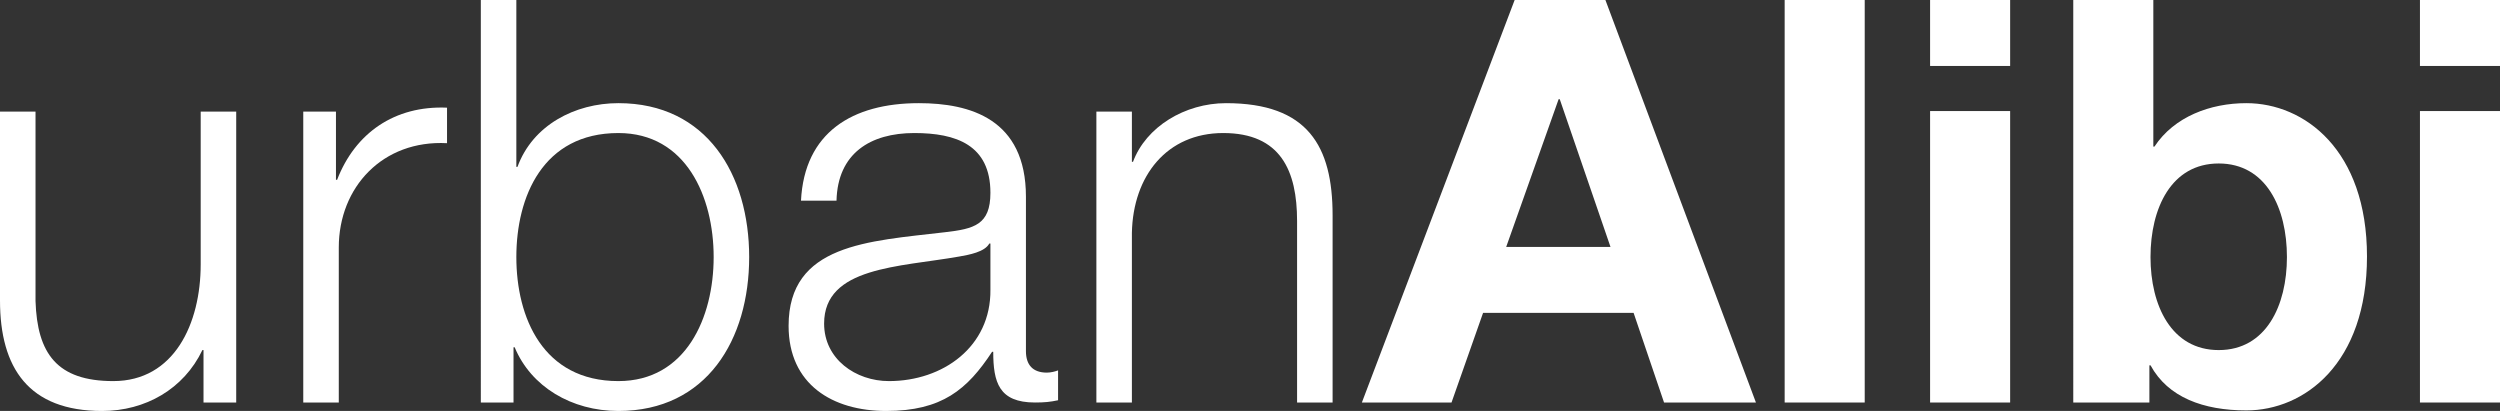
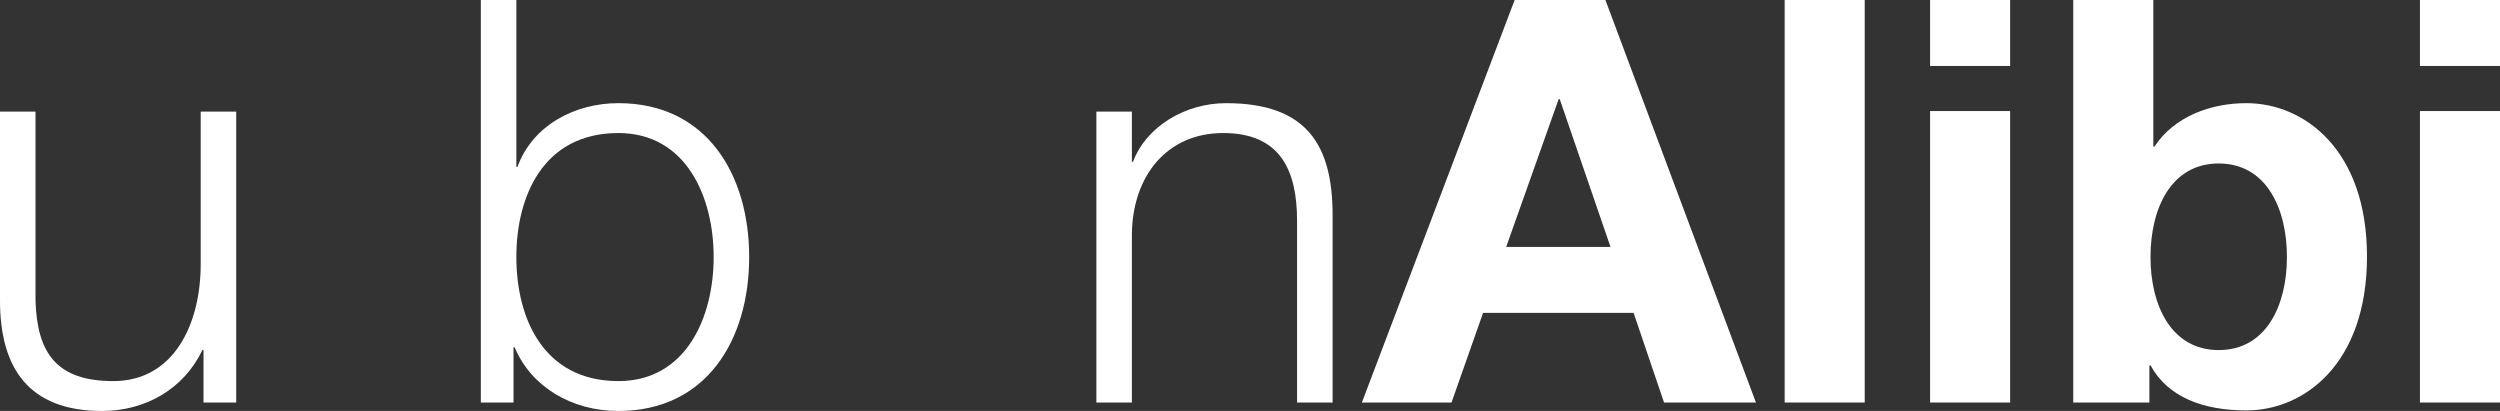
<svg xmlns="http://www.w3.org/2000/svg" version="1.1" id="Capa_1" x="0px" y="0px" width="900px" height="147.948px" viewBox="0 0 900 147.948" enable-background="new 0 0 900 147.948" xml:space="preserve">
  <rect x="0" y="0" width="900" height="147.948" fill="#333333" stroke="none" />
  <g>
    <path fill="#FFFFFF" d="M85.035,144.905H73.264v-18.877h-0.404c-6.697,14.005-20.499,21.92-36.126,21.92   C10.351,147.948,0,132.523,0,108.168V40.183h12.787v68.191c0.607,18.873,7.708,28.818,28.005,28.818   c21.919,0,31.457-20.701,31.457-42.014V40.183h12.787V144.905z" />
-     <path fill="#FFFFFF" d="M109.175,40.183h11.771V64.74h0.409c6.495-16.846,20.702-26.791,39.574-25.978v12.784   c-23.137-1.218-38.967,15.832-38.967,37.547v55.812h-12.787V40.183z" />
    <path fill="#FFFFFF" d="M173.096,0h12.787v60.07h0.409c5.479-15.018,20.697-22.933,36.329-22.933   c31.861,0,47.083,25.775,47.083,55.403c0,29.632-15.223,55.407-47.083,55.407c-16.846,0-31.461-8.729-37.345-22.936h-0.408v19.893   h-11.771V0z M222.62,47.895c-27.196,0-36.737,22.934-36.737,44.646c0,21.717,9.541,44.651,36.737,44.651   c24.351,0,34.297-22.935,34.297-44.651C256.917,70.828,246.971,47.895,222.62,47.895z" />
-     <path fill="#FFFFFF" d="M288.357,72.248c1.218-24.558,18.472-35.11,42.418-35.11c18.468,0,38.562,5.683,38.562,33.69v55.605   c0,4.871,2.436,7.712,7.51,7.712c1.42,0,3.043-0.404,4.059-0.809v10.755c-2.841,0.607-4.872,0.813-8.324,0.813   c-12.989,0-15.016-7.308-15.016-18.266h-0.409c-8.926,13.596-18.059,21.309-38.153,21.309c-19.281,0-35.11-9.542-35.11-30.647   c0-29.43,28.616-30.441,56.216-33.69c10.553-1.216,16.44-2.636,16.44-14.203c0-17.251-12.382-21.513-27.398-21.513   c-15.83,0-27.601,7.307-28.009,24.354H288.357z M356.551,87.673h-0.404c-1.627,3.043-7.308,4.055-10.76,4.666   c-21.713,3.855-48.706,3.653-48.706,24.152c0,12.782,11.366,20.701,23.339,20.701c19.483,0,36.733-12.382,36.531-32.881V87.673z" />
    <path fill="#FFFFFF" d="M394.696,40.183h12.786v18.063h0.405c4.669-12.585,18.674-21.108,33.488-21.108   c29.43,0,38.36,15.425,38.36,40.387v67.381h-12.787V79.552c0-18.059-5.888-31.657-26.589-31.657   c-20.292,0-32.472,15.423-32.877,35.922v61.089h-12.786V40.183z" />
-     <path fill="#FFFFFF" d="M545.274,0h32.674l54.189,144.905h-33.079l-10.962-32.271h-54.189l-11.361,32.271h-32.271L545.274,0z    M542.231,88.887h37.546l-18.265-53.169h-0.409L542.231,88.887z" />
+     <path fill="#FFFFFF" d="M545.274,0h32.674l54.189,144.905h-33.079l-10.962-32.271h-54.189l-11.361,32.271h-32.271z    M542.231,88.887h37.546l-18.265-53.169h-0.409L542.231,88.887z" />
    <path fill="#FFFFFF" d="M642.477,0h28.818v144.905h-28.818V0z" />
    <path fill="#FFFFFF" d="M723.65,23.744h-28.818V0h28.818V23.744z M694.832,39.979h28.818v104.927h-28.818V39.979z" />
    <path fill="#FFFFFF" d="M746.375,0h28.822v52.765h0.405c7.101-10.755,20.09-15.627,33.079-15.627   c20.907,0,43.434,16.845,43.434,55.201c0,38.562-22.526,55.407-43.434,55.407c-15.421,0-28.208-4.67-34.5-16.238h-0.404v13.397   h-27.402V0z M798.739,58.853c-17.047,0-24.558,16.034-24.558,33.688c0,17.452,7.511,33.487,24.558,33.487   c17.048,0,24.558-16.035,24.558-33.487C823.297,74.887,815.787,58.853,798.739,58.853z" />
    <path fill="#FFFFFF" d="M900,23.744h-28.818V0H900V23.744z M871.182,39.979H900v104.927h-28.818V39.979z" />
  </g>
</svg>